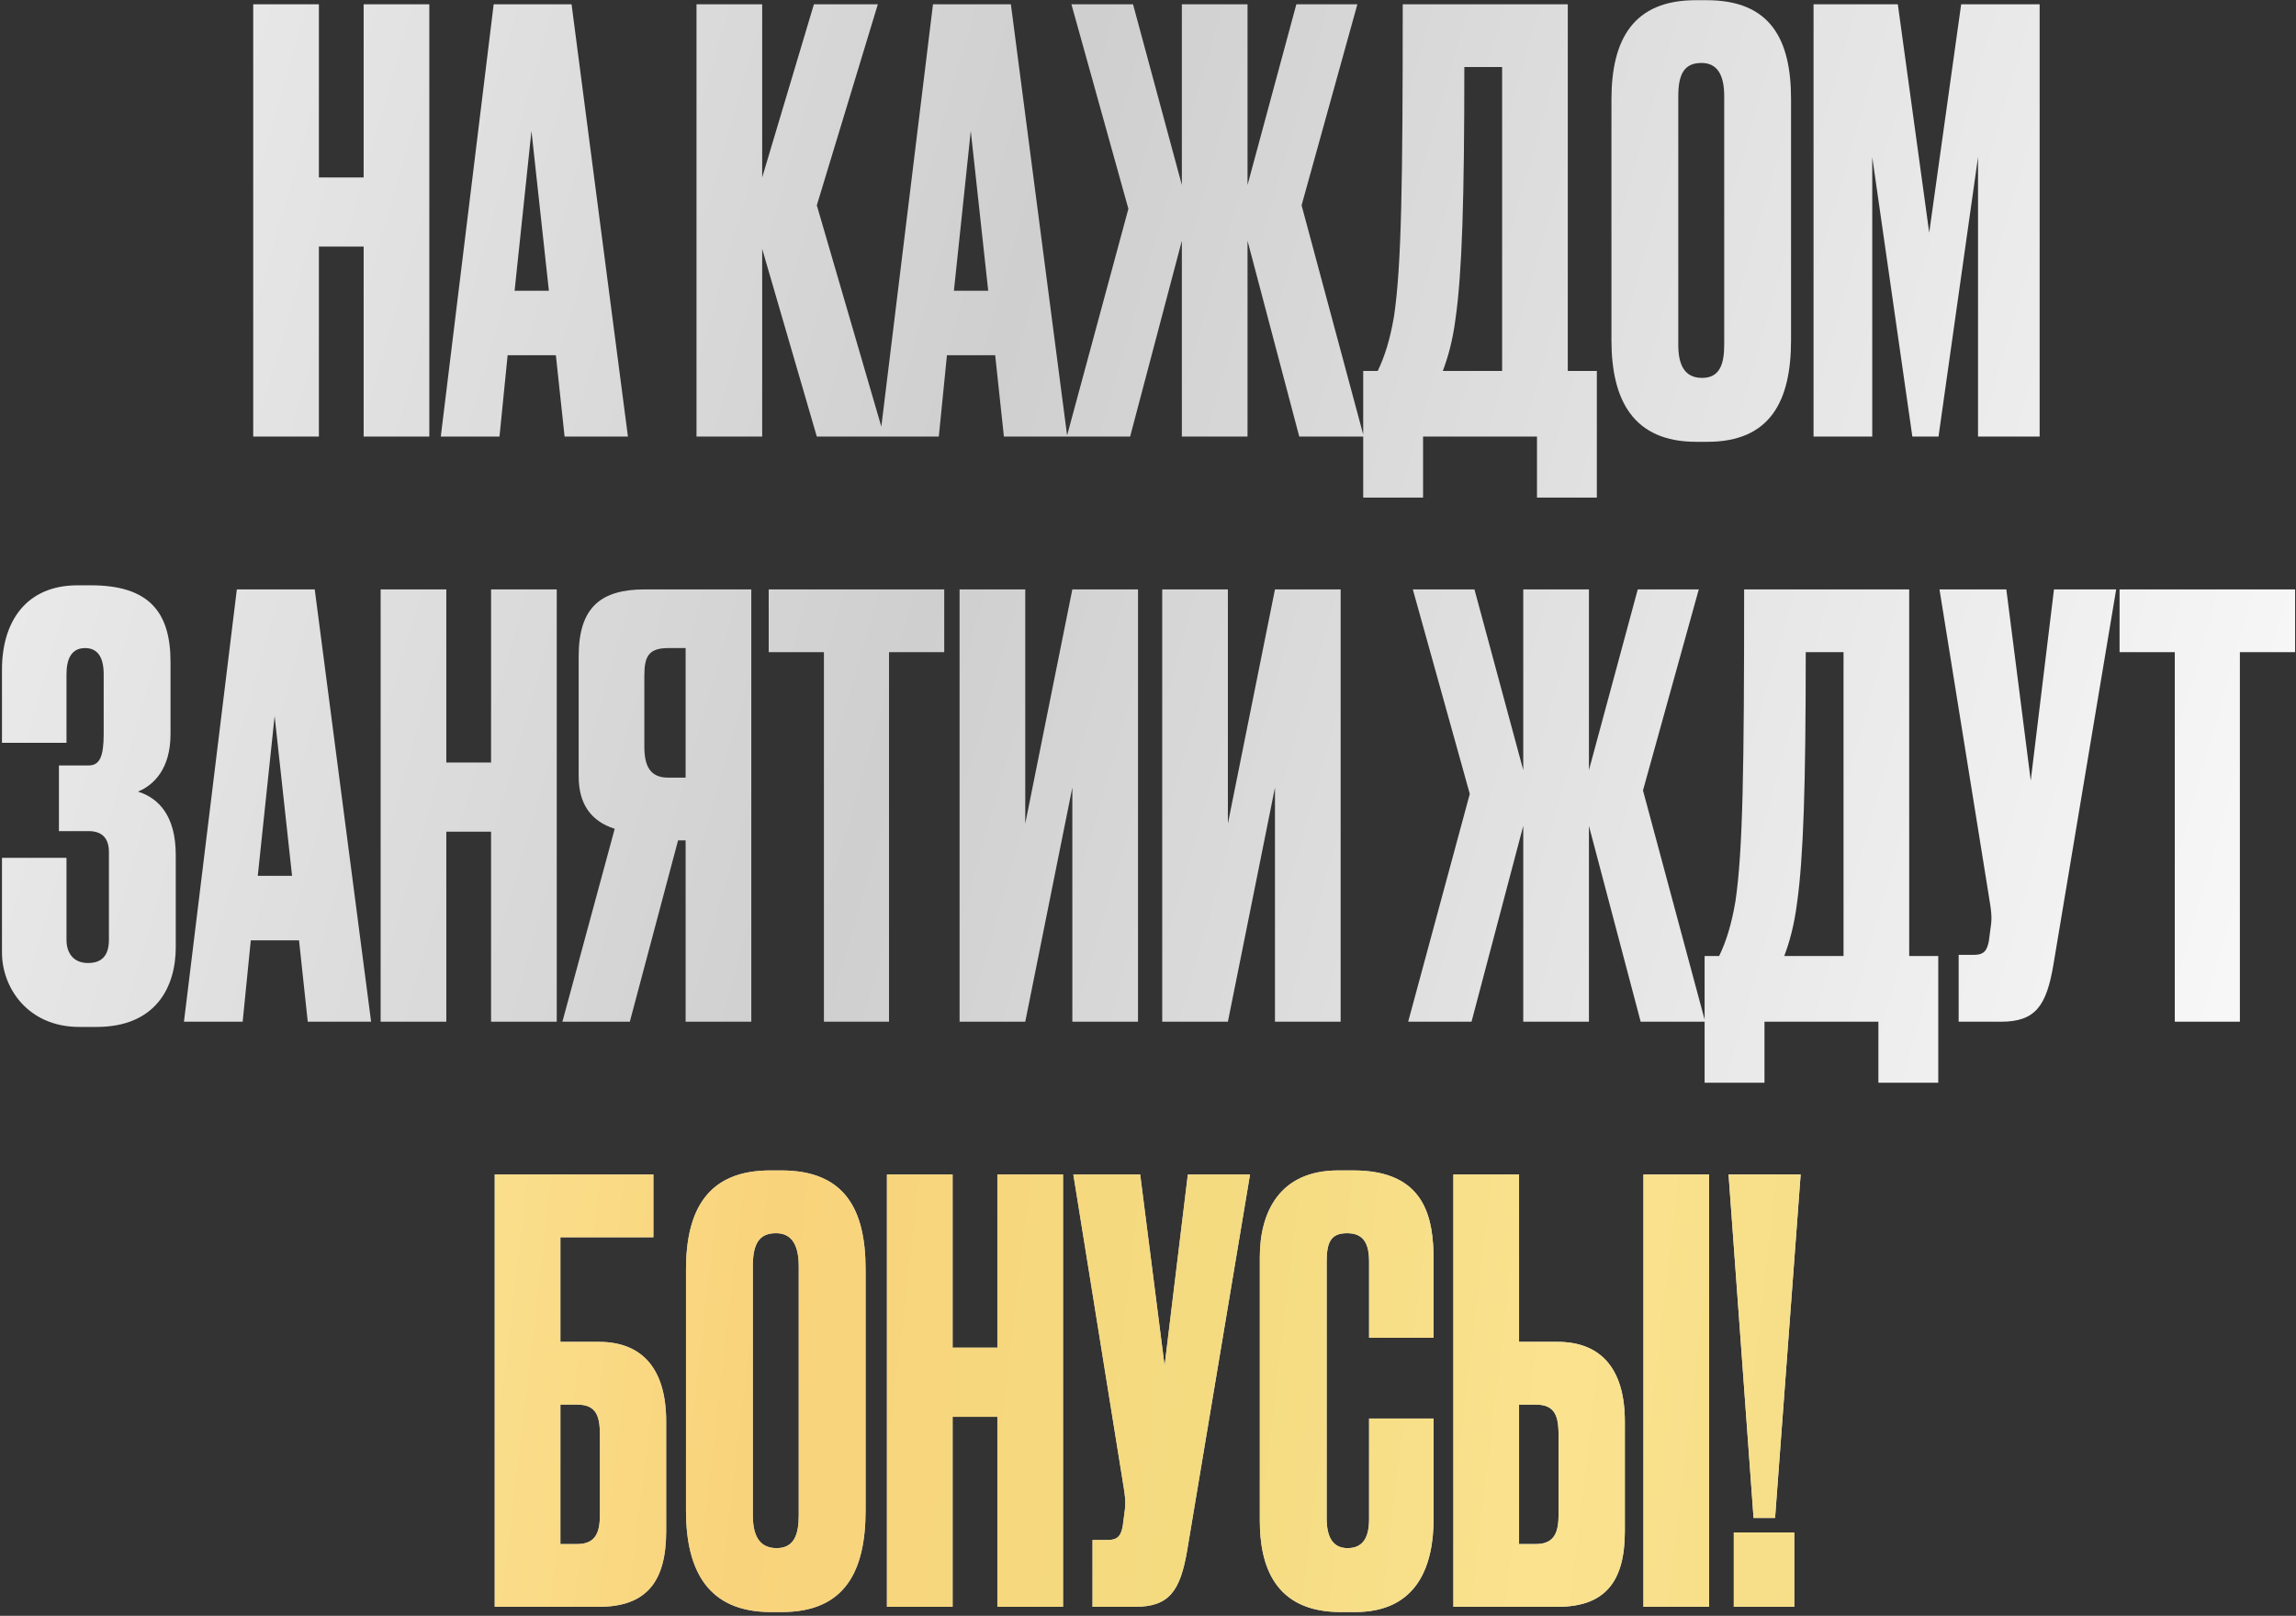
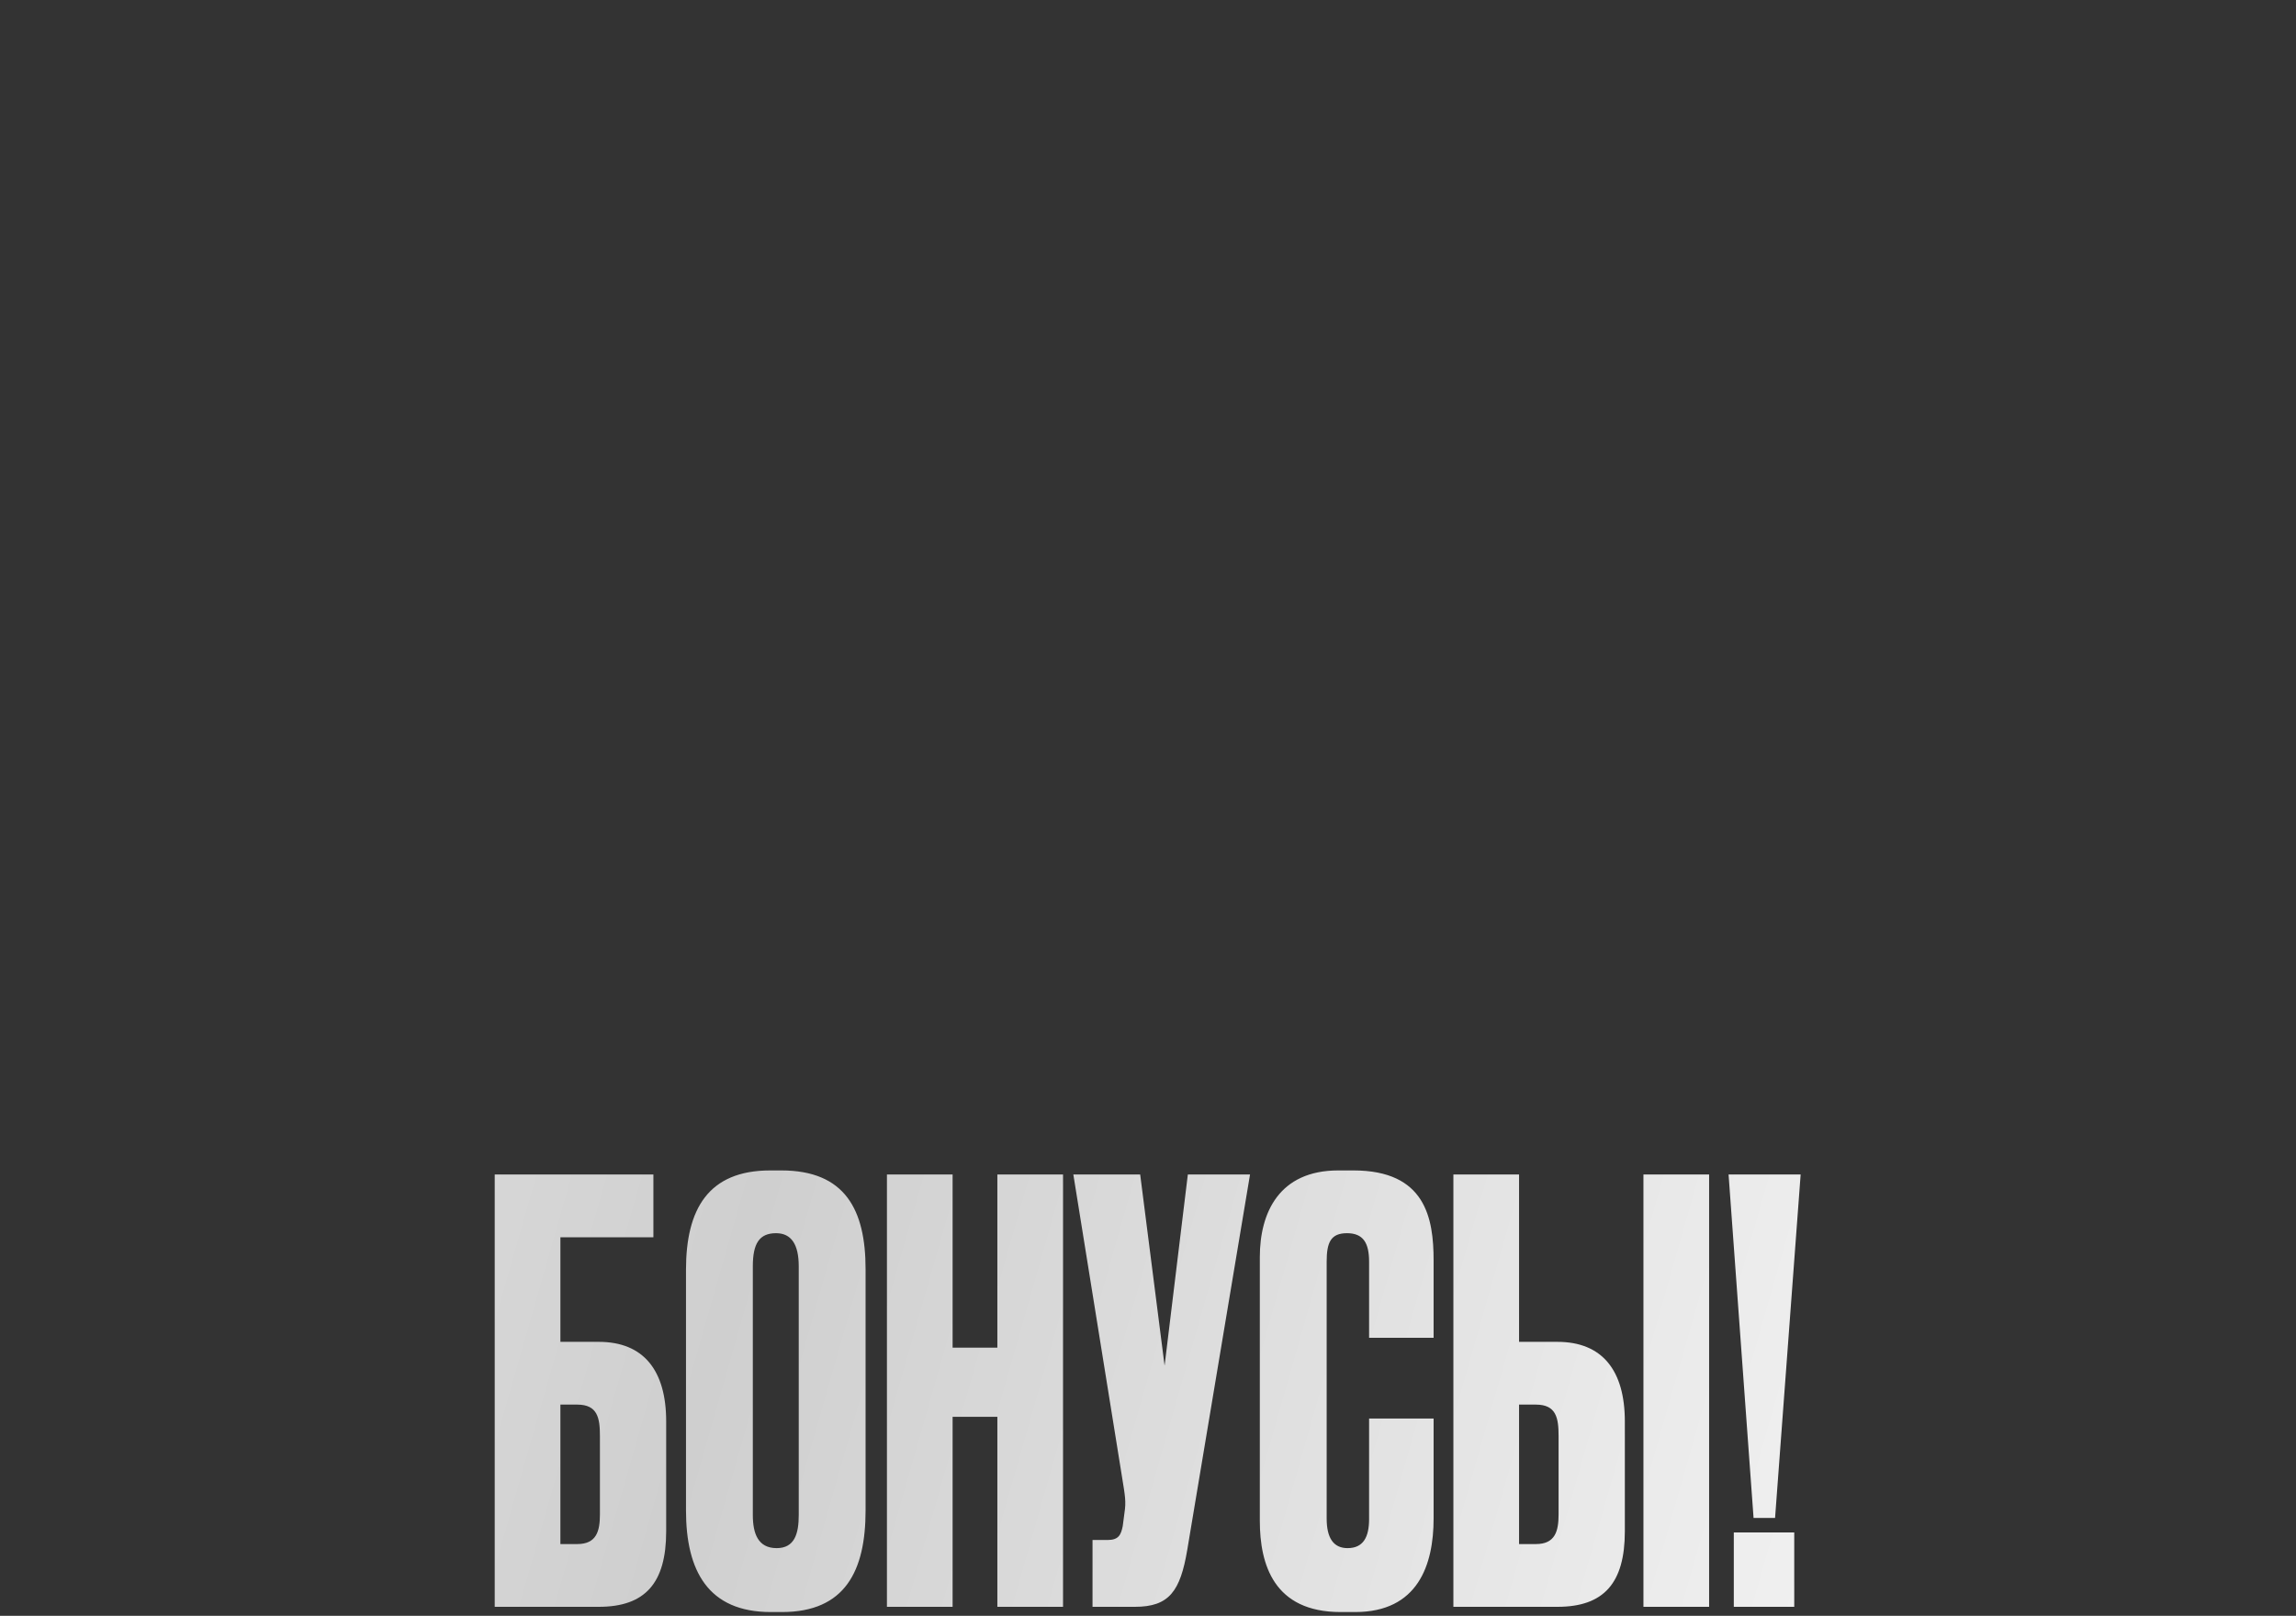
<svg xmlns="http://www.w3.org/2000/svg" width="510" height="359" viewBox="0 0 510 359" fill="none">
  <rect x="0" y="0" width="510" height="359" fill="#333333" stroke="none" />
-   <path d="M70.834 54.784H80.775V97H95.363V0.948H80.775V39.42H70.834V0.948H56.245V97H70.834V54.784ZM125.409 97H139.481L126.958 0.948H109.658L97.91 97H110.949L112.757 78.926H123.472L125.409 97ZM118.05 29.092L121.923 64.595H114.306L118.05 29.092ZM181.435 97H196.411L181.435 45.617L194.991 0.948H180.79L169.3 39.42V0.948H154.711V97H169.3V55.3L181.435 97ZM222.992 97H237.064L224.541 0.948H207.242L195.493 97H208.533L210.34 78.926H221.055L222.992 97ZM215.633 29.092L219.506 64.595H211.889L215.633 29.092ZM262.519 97H277.108V53.493L288.598 97H302.928L289.115 45.617L301.508 0.948H287.953L277.108 41.099V0.948H262.519V41.099L251.675 0.948H237.99L250.642 46.392L236.957 97H251.029L262.519 53.493V97ZM341.404 110.556H354.701V82.412H348.246V0.948H311.581C311.581 40.195 311.323 59.044 309.645 70.276C308.741 75.569 307.579 79.184 306.03 82.412H302.802V110.556H316.1V97H341.404V110.556ZM323.33 70.663C324.75 60.593 325.266 44.584 325.266 14.891H333.658V82.412H320.489C321.651 79.313 322.684 75.698 323.33 70.663ZM397.836 21.992C397.836 8.823 393.317 0.044 379.116 0.044H376.663C362.849 0.044 357.943 8.694 357.943 22.121V75.569C357.943 88.996 362.849 98.162 376.792 98.162H379.245C393.317 98.162 397.836 88.996 397.836 75.569V21.992ZM382.989 76.602C382.989 80.733 382.085 83.961 378.083 83.961C373.952 83.961 372.79 80.733 372.79 76.602V21.346C372.79 16.311 374.21 13.987 377.954 13.987C381.311 13.987 382.989 16.44 382.989 21.346V76.602ZM402.835 97H415.875V34.902L424.783 97H430.592L439.371 34.902V97H453.056V0.948H435.627L428.527 51.685L421.555 0.948H402.835V97ZM14.769 149.797C14.769 146.311 15.931 143.987 18.9 143.987C21.611 143.987 23.031 145.924 23.031 149.797V163.094C23.031 168.129 22.128 170.066 19.675 170.066H13.091V184.654H19.675C22.644 184.654 24.193 186.204 24.193 189.302V208.797C24.193 212.282 22.644 213.961 19.546 213.961C16.447 213.961 14.769 211.895 14.769 208.797V190.593H0.439V211.637C0.439 219.512 6.248 228.162 17.609 228.162H21.482C34.522 228.162 39.04 219.383 39.04 210.475V189.948C39.04 181.169 35.167 177.296 30.648 175.876C34.134 174.455 37.878 170.841 37.878 163.094V147.086C37.878 136.112 33.23 130.044 20.191 130.044H17.222C5.861 130.044 0.439 138.049 0.439 148.764V165.031H14.769V149.797ZM68.359 227H82.431L69.909 130.948H52.609L40.861 227H53.9L55.707 208.926H66.423L68.359 227ZM61.001 159.092L64.874 194.595H57.257L61.001 159.092ZM99.138 184.784H109.079V227H123.668V130.948H109.079V169.42H99.138V130.948H84.55V227H99.138V184.784ZM152.293 186.72V227H166.881V130.948H143.256C133.444 130.948 128.538 134.95 128.538 145.795V172.519C128.538 178.587 131.249 182.46 136.542 184.138L124.923 227H139.899L150.615 186.72H152.293ZM152.293 172.777H148.42C144.418 172.777 143.127 170.195 143.127 165.935V150.184C143.127 146.053 143.901 143.987 148.42 143.987H152.293V172.777ZM170.75 130.948V144.891H183.014V227H197.474V144.891H209.738V130.948H170.75ZM238.193 227H252.782V130.948H238.193L227.736 182.976V130.948H213.147V227H227.736L238.193 174.972V227ZM283.203 227H297.791V130.948H283.203L272.745 182.976V130.948H258.157V227H272.745L283.203 174.972V227ZM338.354 227H352.943V183.493L364.433 227H378.763L364.949 175.617L377.343 130.948H363.788L352.943 171.099V130.948H338.354V171.099L327.51 130.948H313.825L326.477 176.392L312.792 227H326.864L338.354 183.493V227ZM417.239 240.556H430.536V212.411H424.081V130.948H387.416C387.416 170.195 387.158 189.044 385.48 200.276C384.576 205.569 383.414 209.184 381.865 212.411H378.637V240.556H391.935V227H417.239V240.556ZM399.165 200.663C400.585 190.593 401.101 174.585 401.101 144.891H409.493V212.411H396.324C397.486 209.313 398.519 205.698 399.165 200.663ZM470.056 130.948H456.242L451.078 173.423L445.655 130.948H430.809L441.653 198.339C442.299 202.341 442.557 203.633 442.17 206.085L441.782 209.055C441.395 210.991 440.879 212.153 438.426 212.153H435.069V227H444.494C452.111 227 454.563 223.514 456.113 214.348L470.056 130.948ZM470.811 130.948V144.891H483.076V227H497.535V144.891H509.8V130.948H470.811Z" fill="url(#paint0_linear_347_117)" />
  <path d="M109.891 357H133C143.328 357 147.976 351.707 147.976 340.217V315.816C147.976 304.455 142.941 298.129 133 298.129H124.479V274.891H145.136V260.948H109.891V357ZM124.479 343.057V312.072H128.223C132.742 312.072 133.258 315.042 133.258 319.044V336.473C133.258 340.217 132.484 343.057 128.223 343.057H124.479ZM192.268 281.992C192.268 268.823 187.75 260.044 173.548 260.044H171.095C157.282 260.044 152.376 268.694 152.376 282.121V335.569C152.376 348.996 157.282 358.162 171.225 358.162H173.677C187.75 358.162 192.268 348.996 192.268 335.569V281.992ZM177.421 336.602C177.421 340.733 176.518 343.961 172.516 343.961C168.384 343.961 167.222 340.733 167.222 336.602V281.346C167.222 276.311 168.643 273.987 172.386 273.987C175.743 273.987 177.421 276.44 177.421 281.346V336.602ZM211.598 314.784H221.539V357H236.128V260.948H221.539V299.42H211.598V260.948H197.01V357H211.598V314.784ZM277.663 260.948H263.849L258.685 303.423L253.263 260.948H238.416L249.261 328.339C249.906 332.341 250.164 333.633 249.777 336.085L249.39 339.055C249.003 340.991 248.486 342.153 246.033 342.153H242.677V357H252.101C259.718 357 262.171 353.514 263.72 344.348L277.663 260.948ZM304.11 337.506C304.11 341.508 302.819 343.961 299.333 343.961C296.235 343.961 294.686 341.766 294.686 337.376V280.313C294.686 276.053 295.589 273.987 299.204 273.987C302.819 273.987 304.11 276.182 304.11 280.313V297.226H318.44V280.055C318.44 270.631 316.633 260.044 300.624 260.044H297.268C284.099 260.044 279.839 269.469 279.839 279.28V337.893C279.839 347.576 282.937 358.162 297.784 358.162H301.012C314.955 358.162 318.44 347.705 318.44 337.376V315.171H304.11V337.506ZM337.422 298.129V260.948H322.834V357H345.943C356.271 357 360.919 351.707 360.919 340.217V315.816C360.919 304.455 355.884 298.129 345.943 298.129H337.422ZM337.422 343.057V312.072H341.166C345.685 312.072 346.201 315.042 346.201 319.044V336.473C346.201 340.217 345.427 343.057 341.166 343.057H337.422ZM379.639 260.948H365.05V357H379.639V260.948ZM398.548 340.475H385.122V357H398.548V340.475ZM383.96 260.948L389.511 337.247H394.288L399.968 260.948H383.96Z" fill="url(#paint1_linear_347_117)" />
-   <path d="M109.891 357H133C143.328 357 147.976 351.707 147.976 340.217V315.816C147.976 304.455 142.941 298.129 133 298.129H124.479V274.891H145.136V260.948H109.891V357ZM124.479 343.057V312.072H128.223C132.742 312.072 133.258 315.042 133.258 319.044V336.473C133.258 340.217 132.484 343.057 128.223 343.057H124.479ZM192.268 281.992C192.268 268.823 187.75 260.044 173.548 260.044H171.095C157.282 260.044 152.376 268.694 152.376 282.121V335.569C152.376 348.996 157.282 358.162 171.225 358.162H173.677C187.75 358.162 192.268 348.996 192.268 335.569V281.992ZM177.421 336.602C177.421 340.733 176.518 343.961 172.516 343.961C168.384 343.961 167.222 340.733 167.222 336.602V281.346C167.222 276.311 168.643 273.987 172.386 273.987C175.743 273.987 177.421 276.44 177.421 281.346V336.602ZM211.598 314.784H221.539V357H236.128V260.948H221.539V299.42H211.598V260.948H197.01V357H211.598V314.784ZM277.663 260.948H263.849L258.685 303.423L253.263 260.948H238.416L249.261 328.339C249.906 332.341 250.164 333.633 249.777 336.085L249.39 339.055C249.003 340.991 248.486 342.153 246.033 342.153H242.677V357H252.101C259.718 357 262.171 353.514 263.72 344.348L277.663 260.948ZM304.11 337.506C304.11 341.508 302.819 343.961 299.333 343.961C296.235 343.961 294.686 341.766 294.686 337.376V280.313C294.686 276.053 295.589 273.987 299.204 273.987C302.819 273.987 304.11 276.182 304.11 280.313V297.226H318.44V280.055C318.44 270.631 316.633 260.044 300.624 260.044H297.268C284.099 260.044 279.839 269.469 279.839 279.28V337.893C279.839 347.576 282.937 358.162 297.784 358.162H301.012C314.955 358.162 318.44 347.705 318.44 337.376V315.171H304.11V337.506ZM337.422 298.129V260.948H322.834V357H345.943C356.271 357 360.919 351.707 360.919 340.217V315.816C360.919 304.455 355.884 298.129 345.943 298.129H337.422ZM337.422 343.057V312.072H341.166C345.685 312.072 346.201 315.042 346.201 319.044V336.473C346.201 340.217 345.427 343.057 341.166 343.057H337.422ZM379.639 260.948H365.05V357H379.639V260.948ZM398.548 340.475H385.122V357H398.548V340.475ZM383.96 260.948L389.511 337.247H394.288L399.968 260.948H383.96Z" fill="url(#paint2_linear_347_117)" />
  <defs>
    <linearGradient id="paint0_linear_347_117" x1="-52.741" y1="-164.671" x2="583.963" y2="17.068" gradientUnits="userSpaceOnUse">
      <stop stop-color="#FBFBFB" />
      <stop offset="0.5" stop-color="#CFCFCF" />
      <stop offset="1" stop-color="#FBFBFB" />
    </linearGradient>
    <linearGradient id="paint1_linear_347_117" x1="-52.741" y1="-164.671" x2="583.963" y2="17.068" gradientUnits="userSpaceOnUse">
      <stop stop-color="#FBFBFB" />
      <stop offset="0.5" stop-color="#CFCFCF" />
      <stop offset="1" stop-color="#FBFBFB" />
    </linearGradient>
    <linearGradient id="paint2_linear_347_117" x1="9.114" y1="1.298" x2="526.004" y2="61.982" gradientUnits="userSpaceOnUse">
      <stop stop-color="#F9D37B" />
      <stop offset="0.198" stop-color="#FBE493" />
      <stop offset="0.372" stop-color="#F9D37B" />
      <stop offset="0.56" stop-color="#F4DB80" />
      <stop offset="0.711" stop-color="#FAE28F" />
      <stop offset="0.877" stop-color="#F5DD85" />
      <stop offset="1" stop-color="#F9D37B" stop-opacity="0.42" />
    </linearGradient>
  </defs>
</svg>